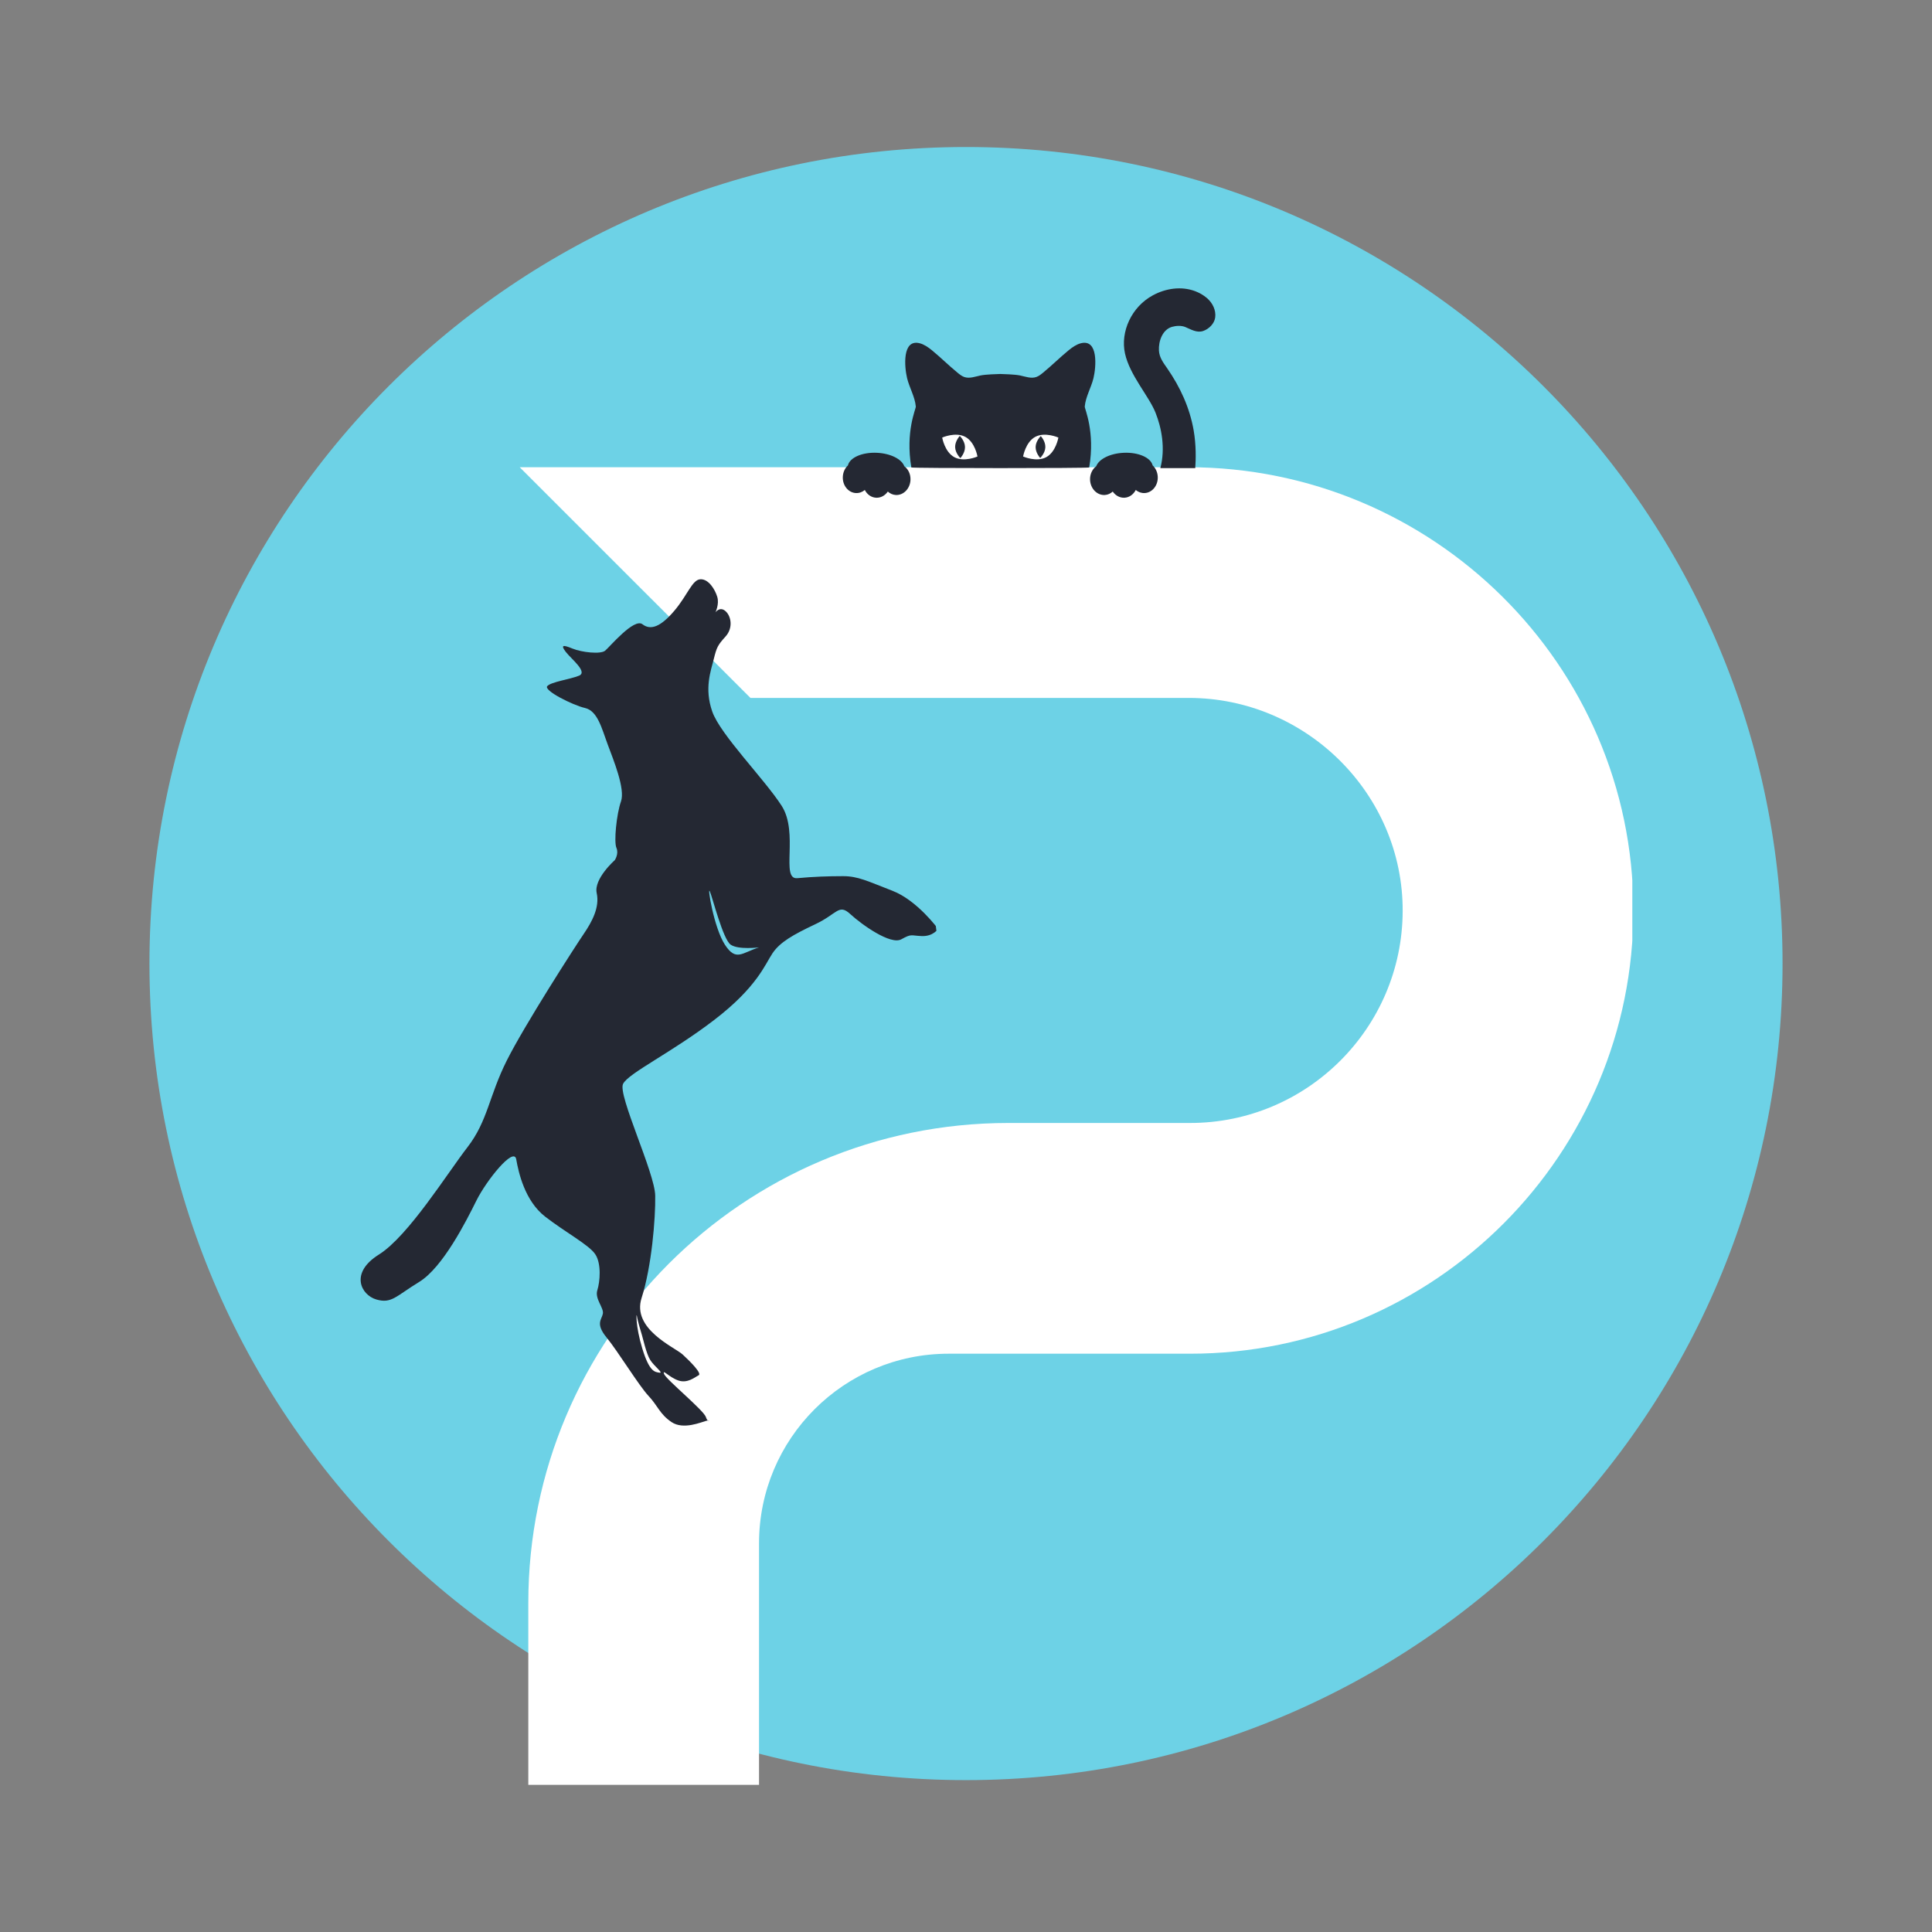
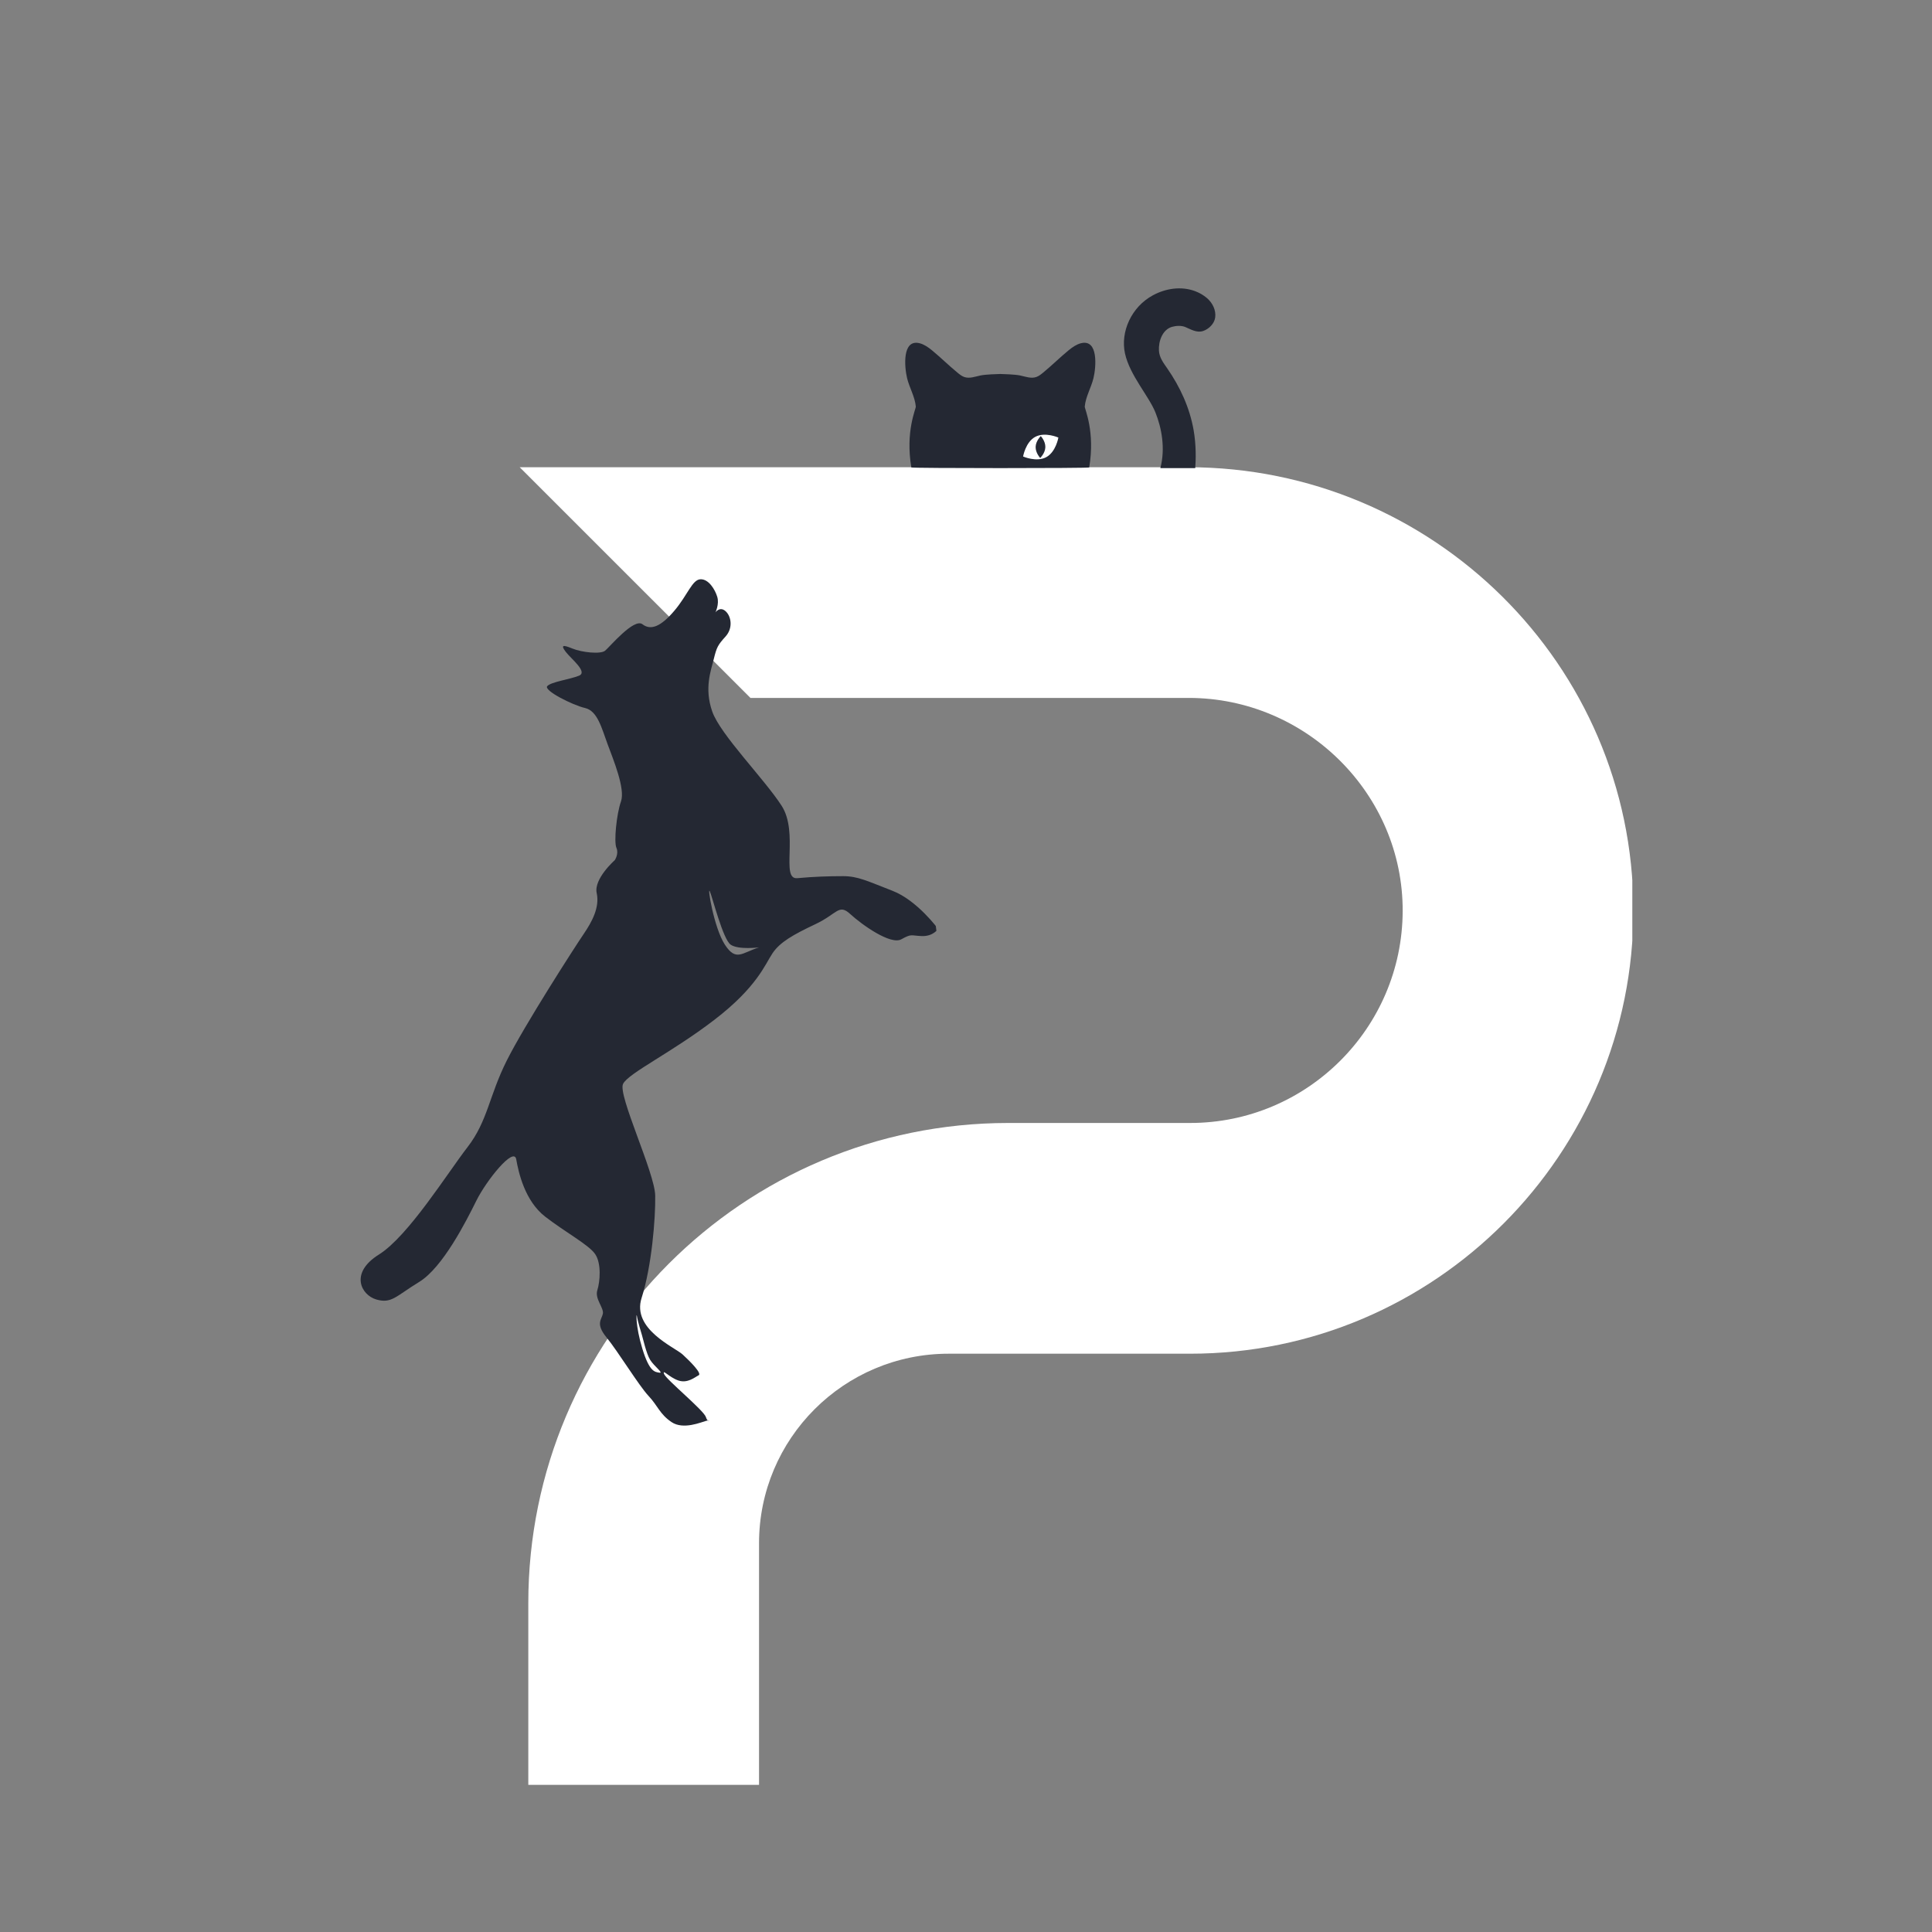
<svg xmlns="http://www.w3.org/2000/svg" width="500" zoomAndPan="magnify" viewBox="0 0 375 375" height="500" preserveAspectRatio="xMidYMid meet" version="1.0">
  <rect x="0" y="0" width="375" height="375" fill="#808080" stroke="none" />
  <defs>
    <clipPath id="8100fdef12">
-       <path d="M 29.008 28.535 L 345.992 28.535 L 345.992 345.52 L 29.008 345.52 Z M 29.008 28.535 " clip-rule="nonzero" />
-     </clipPath>
+       </clipPath>
    <clipPath id="5516e11606">
      <path d="M 187.5 28.535 C 99.969 28.535 29.008 99.496 29.008 187.027 C 29.008 274.562 99.969 345.52 187.5 345.52 C 275.035 345.52 345.992 274.562 345.992 187.027 C 345.992 99.496 275.035 28.535 187.5 28.535 Z M 187.5 28.535 " clip-rule="nonzero" />
    </clipPath>
    <clipPath id="0c3539c9b7">
      <path d="M 100.832 90.688 L 316.832 90.688 L 316.832 346.438 L 100.832 346.438 Z M 100.832 90.688 " clip-rule="nonzero" />
    </clipPath>
    <clipPath id="6a92aa26ec">
      <path d="M 218 55.512 L 236 55.512 L 236 91 L 218 91 Z M 218 55.512 " clip-rule="nonzero" />
    </clipPath>
    <clipPath id="f51e487b24">
-       <path d="M 163.445 87 L 177 87 L 177 96.762 L 163.445 96.762 Z M 163.445 87 " clip-rule="nonzero" />
-     </clipPath>
+       </clipPath>
    <clipPath id="76187860ce">
-       <path d="M 211 87 L 225 87 L 225 96.762 L 211 96.762 Z M 211 87 " clip-rule="nonzero" />
-     </clipPath>
+       </clipPath>
    <clipPath id="682289b4a4">
      <path d="M 137 275 L 138 275 L 138 276 L 137 276 Z M 137 275 " clip-rule="nonzero" />
    </clipPath>
    <clipPath id="3e3168220a">
      <path d="M 51.879 123.062 L 172.395 107.617 L 193.18 269.789 L 72.664 285.238 Z M 51.879 123.062 " clip-rule="nonzero" />
    </clipPath>
    <clipPath id="0a01994e76">
      <path d="M 51.879 123.062 L 172.395 107.617 L 193.18 269.789 L 72.664 285.238 Z M 51.879 123.062 " clip-rule="nonzero" />
    </clipPath>
    <clipPath id="bf0f77f9c1">
      <path d="M 137.09 275.133 L 137.801 275.043 L 137.984 276.465 L 137.273 276.559 Z M 137.09 275.133 " clip-rule="nonzero" />
    </clipPath>
    <clipPath id="17c7a2dd0d">
      <path d="M 137.09 275.133 L 137.801 275.043 L 137.938 276.109 L 137.227 276.199 Z M 137.09 275.133 " clip-rule="nonzero" />
    </clipPath>
    <clipPath id="591f6e14c4">
      <path d="M 70 112 L 183 112 L 183 277 L 70 277 Z M 70 112 " clip-rule="nonzero" />
    </clipPath>
    <clipPath id="5551cf28a4">
      <path d="M 51.879 123.062 L 172.395 107.617 L 193.18 269.789 L 72.664 285.238 Z M 51.879 123.062 " clip-rule="nonzero" />
    </clipPath>
    <clipPath id="1ba49bfd00">
      <path d="M 51.879 123.062 L 172.395 107.617 L 193.18 269.789 L 72.664 285.238 Z M 51.879 123.062 " clip-rule="nonzero" />
    </clipPath>
  </defs>
  <g clip-path="url(#8100fdef12)">
    <g clip-path="url(#5516e11606)">
      <path fill="#6dd2e6" d="M 29.008 28.535 L 345.992 28.535 L 345.992 345.52 L 29.008 345.52 Z M 29.008 28.535 " fill-opacity="1" fill-rule="nonzero" />
    </g>
  </g>
  <g clip-path="url(#0c3539c9b7)">
    <path fill="#ffffff" d="M 317.035 176.492 C 317.156 224.035 278.512 262.754 230.996 262.754 L 184.125 262.754 C 163.805 262.754 147.328 279.23 147.328 299.551 L 147.328 346.918 L 102.543 391.707 L 102.543 311.145 C 102.543 259.688 144.254 217.969 195.719 217.969 L 231.004 217.969 C 253.691 217.969 272.164 199.559 272.258 176.883 C 272.352 154.105 253.52 135.465 230.734 135.465 L 145.66 135.465 L 100.871 90.688 L 230.594 90.688 C 278.082 90.688 316.914 129.004 317.035 176.492 Z M 317.035 176.492 " fill-opacity="1" fill-rule="nonzero" />
  </g>
  <g clip-path="url(#6a92aa26ec)">
    <path fill="#242833" d="M 224.277 80.078 C 225.457 83.027 226.238 87.02 225.223 90.859 L 231.996 90.859 C 232.121 89.152 232.188 86.391 231.684 83.504 C 230.918 79.133 229.07 75.121 226.559 71.5 C 225.812 70.422 225.027 69.41 224.949 68.047 C 224.848 66.246 225.621 63.973 227.496 63.438 C 228.285 63.215 229.293 63.16 230.047 63.469 C 231.16 63.93 232.305 64.668 233.547 64.238 C 234.66 63.855 235.703 62.824 235.867 61.629 C 236.062 60.184 235.336 58.781 234.285 57.871 C 233.594 57.273 232.766 56.812 231.965 56.512 C 229.258 55.504 226.25 55.984 223.797 57.305 C 219.613 59.555 217.434 64.398 218.363 68.625 C 219.297 72.848 222.996 76.875 224.277 80.078 " fill-opacity="1" fill-rule="nonzero" />
  </g>
  <path fill="#242833" d="M 209.797 66.625 C 208.945 66.84 208.129 67.406 207.426 67.984 C 205.754 69.355 204.172 70.926 202.504 72.297 C 202.082 72.645 201.648 73 201.145 73.176 C 200.117 73.535 199.023 73.09 197.965 72.871 C 196.965 72.668 194.723 72.605 194.152 72.59 C 193.586 72.605 191.344 72.668 190.344 72.871 C 189.285 73.09 188.191 73.535 187.16 73.176 C 186.66 73 186.227 72.645 185.805 72.297 C 184.133 70.926 182.551 69.355 180.883 67.984 C 180.18 67.406 179.359 66.84 178.508 66.625 C 175.078 65.75 175.547 71.238 176.062 73.387 C 176.5 75.223 177.598 77.023 177.758 78.914 C 177.793 79.355 175.703 83.773 176.891 90.73 C 176.906 90.816 185.461 90.859 194.152 90.859 C 202.848 90.859 211.402 90.816 211.414 90.73 C 212.602 83.773 210.512 79.355 210.551 78.914 C 210.711 77.023 211.805 75.223 212.246 73.387 C 212.758 71.238 213.227 65.75 209.797 66.625 " fill-opacity="1" fill-rule="nonzero" />
  <path fill="#ffffff" d="M 203.066 88.742 C 204.957 87.727 205.43 84.93 205.43 84.93 C 205.43 84.93 202.836 83.777 200.945 84.793 C 199.055 85.809 198.582 88.605 198.582 88.605 C 198.582 88.605 201.172 89.758 203.066 88.742 " fill-opacity="1" fill-rule="nonzero" />
  <path fill="#242833" d="M 202.902 86.793 C 202.871 87.965 201.902 88.891 201.902 88.891 C 201.902 88.891 200.984 87.914 201.016 86.742 C 201.047 85.57 202.016 84.645 202.016 84.645 C 202.016 84.645 202.934 85.621 202.902 86.793 " fill-opacity="1" fill-rule="nonzero" />
-   <path fill="#ffffff" d="M 185.242 88.742 C 183.352 87.727 182.879 84.93 182.879 84.93 C 182.879 84.93 185.469 83.777 187.363 84.793 C 189.254 85.809 189.727 88.605 189.727 88.605 C 189.727 88.605 187.133 89.758 185.242 88.742 " fill-opacity="1" fill-rule="nonzero" />
  <path fill="#242833" d="M 185.391 86.793 C 185.426 87.98 186.406 88.918 186.406 88.918 C 186.406 88.918 187.336 87.93 187.305 86.742 C 187.273 85.555 186.293 84.617 186.293 84.617 C 186.293 84.617 185.359 85.605 185.391 86.793 " fill-opacity="1" fill-rule="nonzero" />
  <g clip-path="url(#f51e487b24)">
-     <path fill="#242833" d="M 175.523 90.492 C 175.027 89.121 172.871 88.012 170.23 87.887 C 167.355 87.746 164.934 88.82 164.582 90.332 C 164.012 90.859 163.633 91.641 163.59 92.535 C 163.508 94.211 164.645 95.629 166.133 95.703 C 166.773 95.734 167.375 95.508 167.859 95.105 C 168.297 95.965 169.105 96.562 170.055 96.609 C 170.969 96.652 171.801 96.176 172.324 95.41 C 172.754 95.801 173.293 96.051 173.887 96.078 C 175.371 96.148 176.645 94.848 176.723 93.172 C 176.777 92.055 176.293 91.059 175.523 90.492 " fill-opacity="1" fill-rule="nonzero" />
+     <path fill="#242833" d="M 175.523 90.492 C 175.027 89.121 172.871 88.012 170.23 87.887 C 167.355 87.746 164.934 88.82 164.582 90.332 C 164.012 90.859 163.633 91.641 163.59 92.535 C 163.508 94.211 164.645 95.629 166.133 95.703 C 168.297 95.965 169.105 96.562 170.055 96.609 C 170.969 96.652 171.801 96.176 172.324 95.41 C 172.754 95.801 173.293 96.051 173.887 96.078 C 175.371 96.148 176.645 94.848 176.723 93.172 C 176.777 92.055 176.293 91.059 175.523 90.492 " fill-opacity="1" fill-rule="nonzero" />
  </g>
  <g clip-path="url(#76187860ce)">
    <path fill="#242833" d="M 212.781 90.492 C 213.277 89.121 215.438 88.012 218.078 87.887 C 220.949 87.746 223.371 88.82 223.727 90.332 C 224.297 90.859 224.676 91.641 224.719 92.535 C 224.801 94.211 223.66 95.629 222.176 95.703 C 221.535 95.734 220.93 95.508 220.449 95.105 C 220.008 95.965 219.203 96.562 218.254 96.609 C 217.34 96.652 216.508 96.176 215.98 95.41 C 215.555 95.801 215.016 96.051 214.422 96.078 C 212.934 96.148 211.664 94.848 211.582 93.172 C 211.527 92.055 212.016 91.059 212.781 90.492 " fill-opacity="1" fill-rule="nonzero" />
  </g>
  <g clip-path="url(#682289b4a4)">
    <g clip-path="url(#3e3168220a)">
      <g clip-path="url(#0a01994e76)">
        <g clip-path="url(#bf0f77f9c1)">
          <g clip-path="url(#17c7a2dd0d)">
            <path fill="#242833" d="M 137.391 275.723 C 137.613 275.914 137.73 275.707 137.391 275.723 " fill-opacity="1" fill-rule="nonzero" />
          </g>
        </g>
      </g>
    </g>
  </g>
  <g clip-path="url(#591f6e14c4)">
    <g clip-path="url(#5551cf28a4)">
      <g clip-path="url(#1ba49bfd00)">
        <path fill="#242833" d="M 140.707 183.375 C 138.555 180.066 137.25 171.832 137.773 173 C 138.293 174.168 140.324 182.312 141.816 183.355 C 143.312 184.398 147.324 183.887 147.324 183.887 C 144 184.93 142.863 186.684 140.707 183.375 Z M 126.195 263.949 C 126.977 265.207 128.883 266.57 128 266.438 C 127.117 266.301 126.066 266.312 124.684 261.797 C 123.301 257.277 123.508 254.531 123.625 255.441 C 123.742 256.355 124.586 259.09 124.586 259.09 C 124.785 259.684 125.418 262.691 126.195 263.949 Z M 173.227 172.902 C 168.414 171.051 166.559 170.051 163.594 170.062 C 160.629 170.07 158.043 170.152 154.746 170.453 C 151.449 170.754 155.098 161.633 151.707 156.387 C 148.316 151.137 139.805 142.586 138.242 138.094 C 136.676 133.598 137.973 130.219 138.543 127.922 C 139.113 125.621 139.312 125.227 140.828 123.547 C 142.34 121.875 141.922 119.578 140.809 118.609 C 139.695 117.641 138.867 118.859 138.867 118.859 C 138.867 118.859 139.648 117.277 139.219 115.848 C 138.789 114.418 137.539 112.355 135.941 112.438 C 134.348 112.52 133.488 115.469 130.91 118.52 C 128.336 121.566 126.348 122.441 124.703 121.168 C 123.055 119.895 118.348 125.566 117.449 126.301 C 116.559 127.031 112.922 126.629 111.094 125.879 C 109.27 125.121 108.785 125.184 109.82 126.535 C 110.855 127.883 114.148 130.43 112.391 131.148 C 110.629 131.871 106.98 132.336 106.223 133.176 C 105.465 134.012 111.145 136.871 113.562 137.426 C 115.98 137.98 116.785 141.336 117.918 144.402 C 119.055 147.473 121.398 153.102 120.531 155.562 C 119.664 158.023 119.133 163.402 119.648 164.57 C 120.16 165.742 119.324 166.961 119.324 166.961 C 119.324 166.961 115.219 170.578 115.82 173.344 C 116.422 176.109 114.926 178.895 113.262 181.332 C 111.598 183.77 101.805 198.988 98.363 205.855 C 94.918 212.723 94.676 217.57 90.754 222.648 C 86.828 227.723 79.25 239.938 73.531 243.516 C 67.812 247.09 70.09 251.367 73.039 252.227 C 75.996 253.082 76.793 251.621 81.379 248.812 C 85.961 246 90.496 237.016 92.457 233.059 C 94.422 229.098 99.75 222.48 100.199 225.02 C 100.648 227.559 101.855 233.086 105.828 236.16 C 109.809 239.234 114.316 241.625 115.535 243.441 C 116.758 245.262 116.465 248.762 115.941 250.434 C 115.41 252.109 117.242 253.852 117.016 254.992 C 116.793 256.133 115.531 256.914 117.73 259.598 C 119.93 262.281 123.992 268.926 125.852 270.914 C 127.715 272.898 128.039 274.465 130.34 276.023 C 132.641 277.582 136.148 276.02 137.105 275.773 C 137.223 275.742 137.32 275.727 137.391 275.723 C 137.273 275.629 137.133 275.43 137.012 275.043 C 136.598 273.738 129.281 267.754 128.898 266.691 C 128.512 265.629 129.844 267.312 131.652 267.945 C 133.465 268.578 134.906 267.281 135.602 266.945 C 136.301 266.609 134.027 264.305 132.488 262.895 C 130.945 261.488 122.59 257.984 124.535 251.93 C 126.477 245.871 127.254 236.504 127.176 232.066 C 127.102 227.625 119.852 212.492 120.938 210.375 C 122.027 208.258 130.301 204.355 138.625 197.973 C 146.953 191.594 148.488 187.195 149.941 185.031 C 151.395 182.867 153.93 181.434 158.238 179.395 C 162.551 177.363 162.789 175.352 165.031 177.414 C 167.27 179.473 172.848 183.453 174.926 182.324 C 177.004 181.191 176.688 181.602 178.922 181.691 C 181.16 181.773 182.078 180.297 182.078 180.297 C 182.078 180.297 178.035 174.758 173.227 172.902 " fill-opacity="1" fill-rule="nonzero" />
      </g>
    </g>
  </g>
</svg>